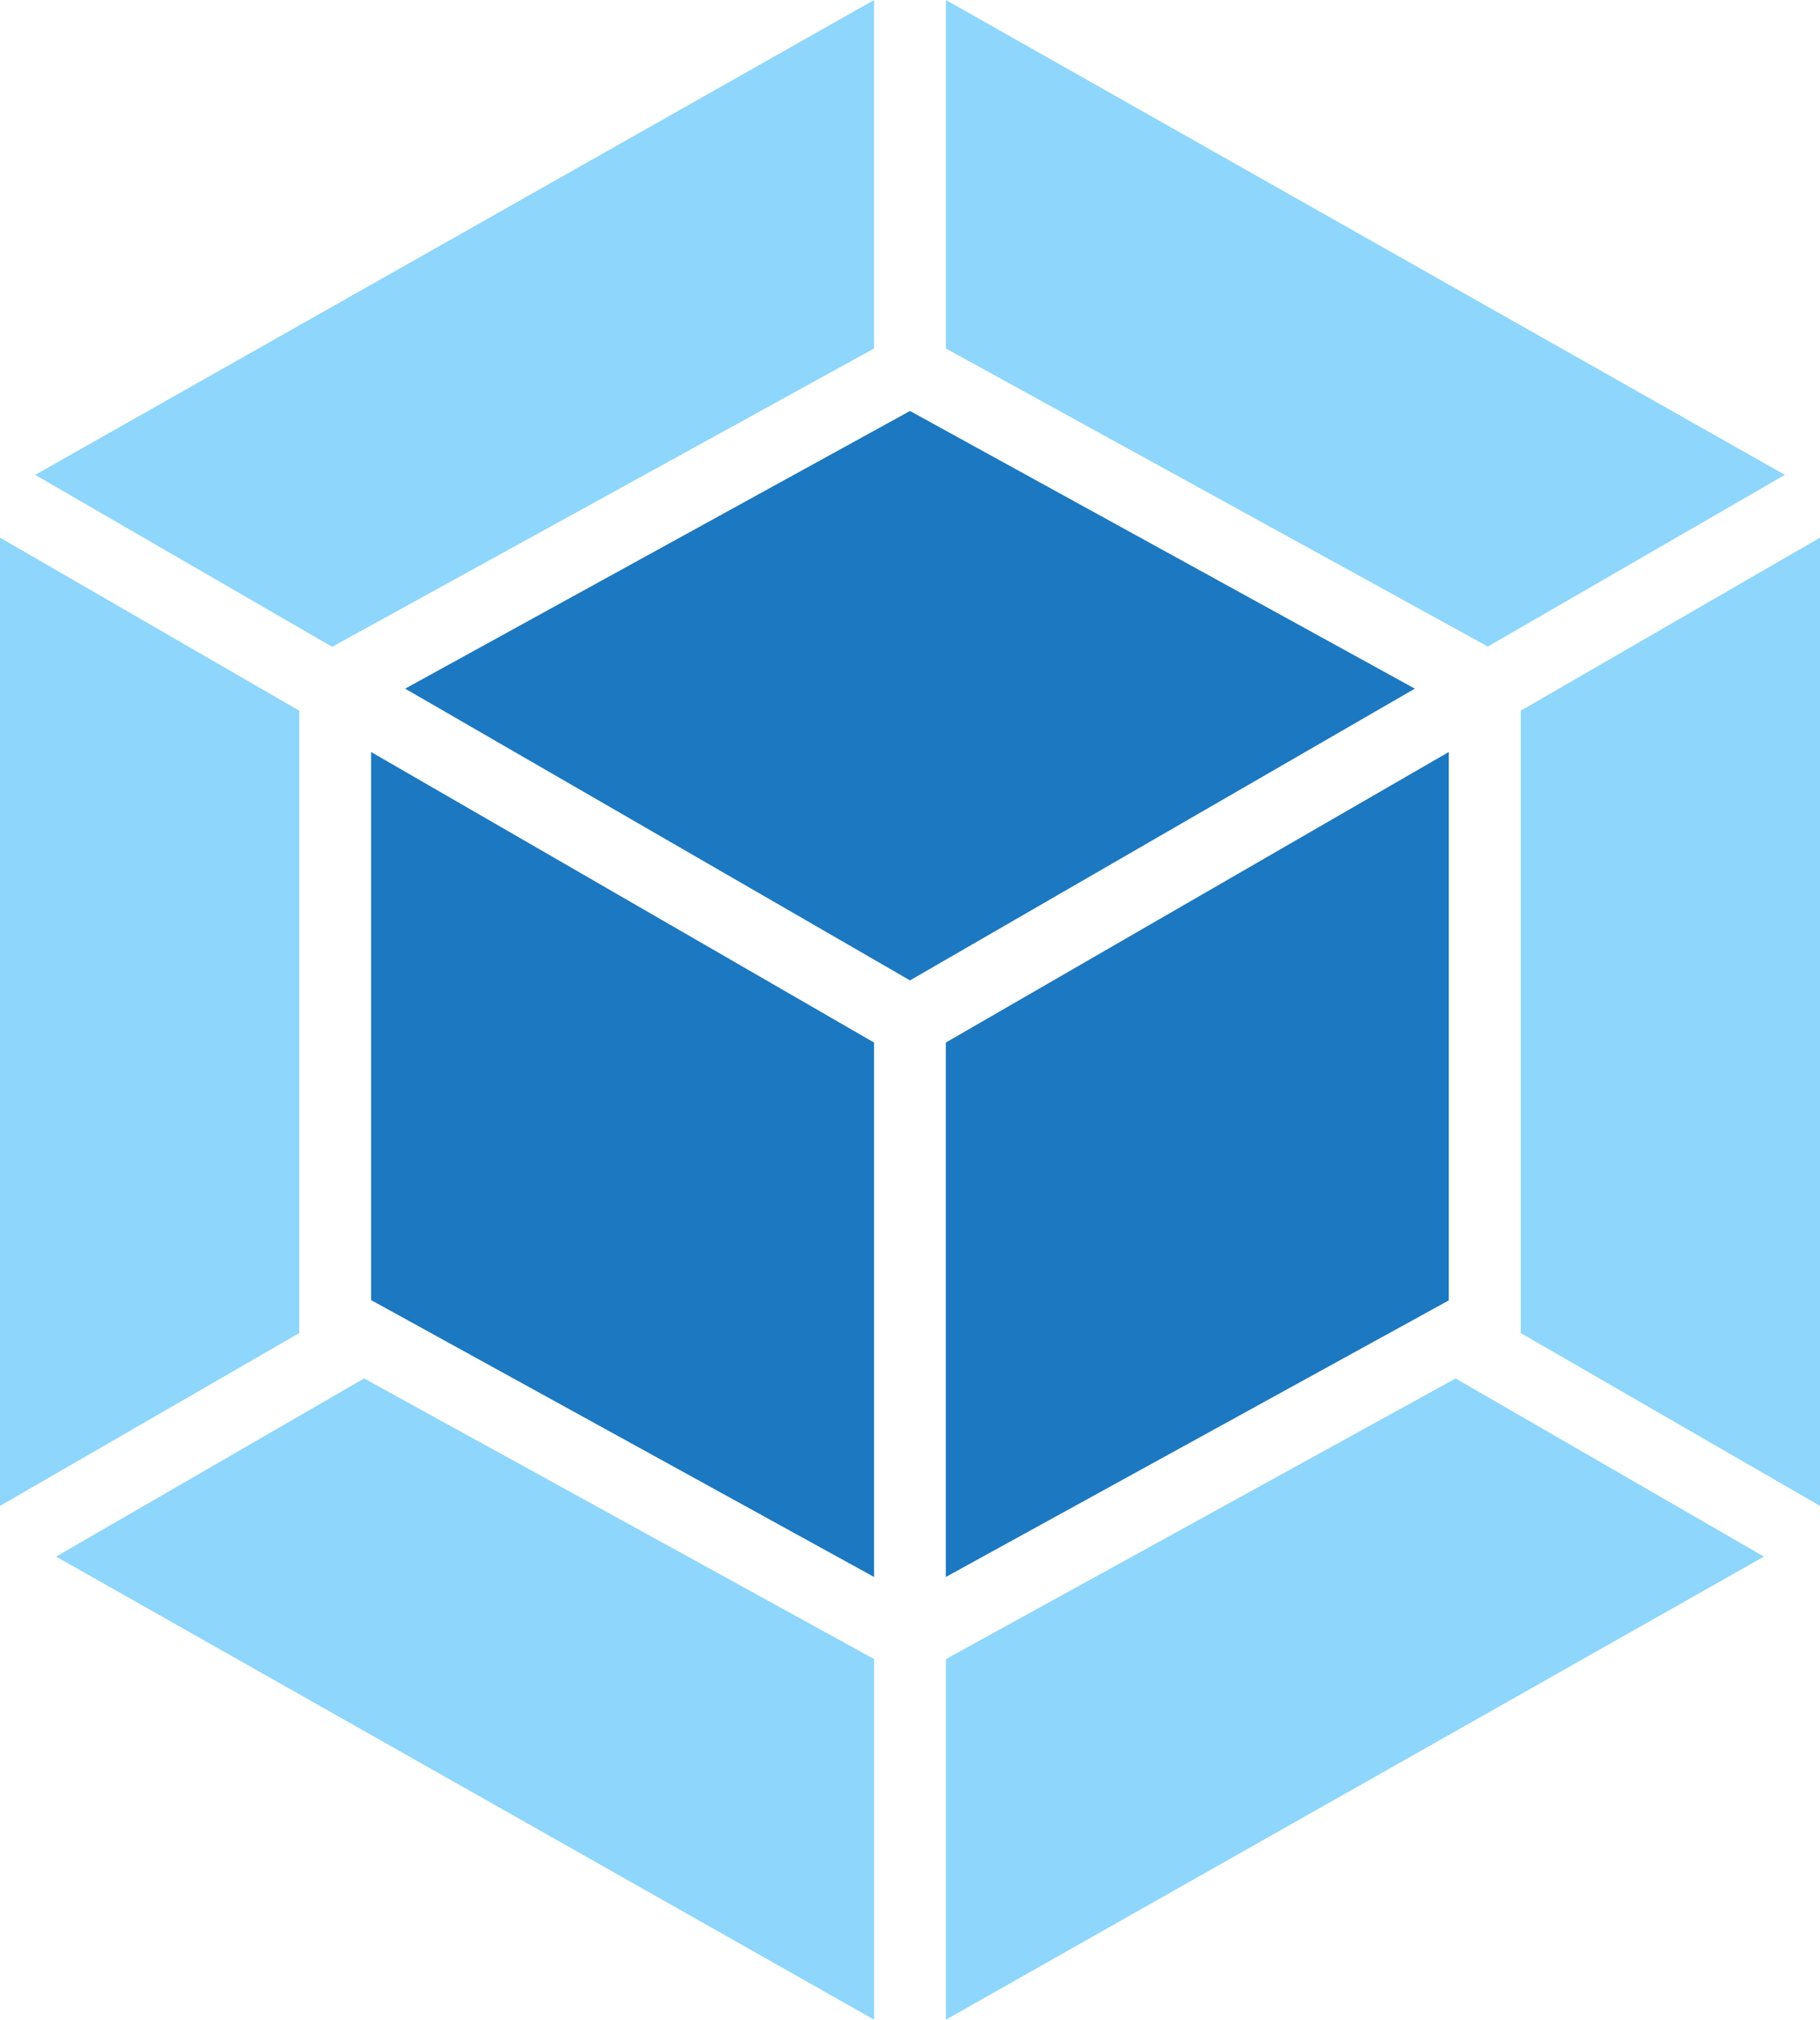
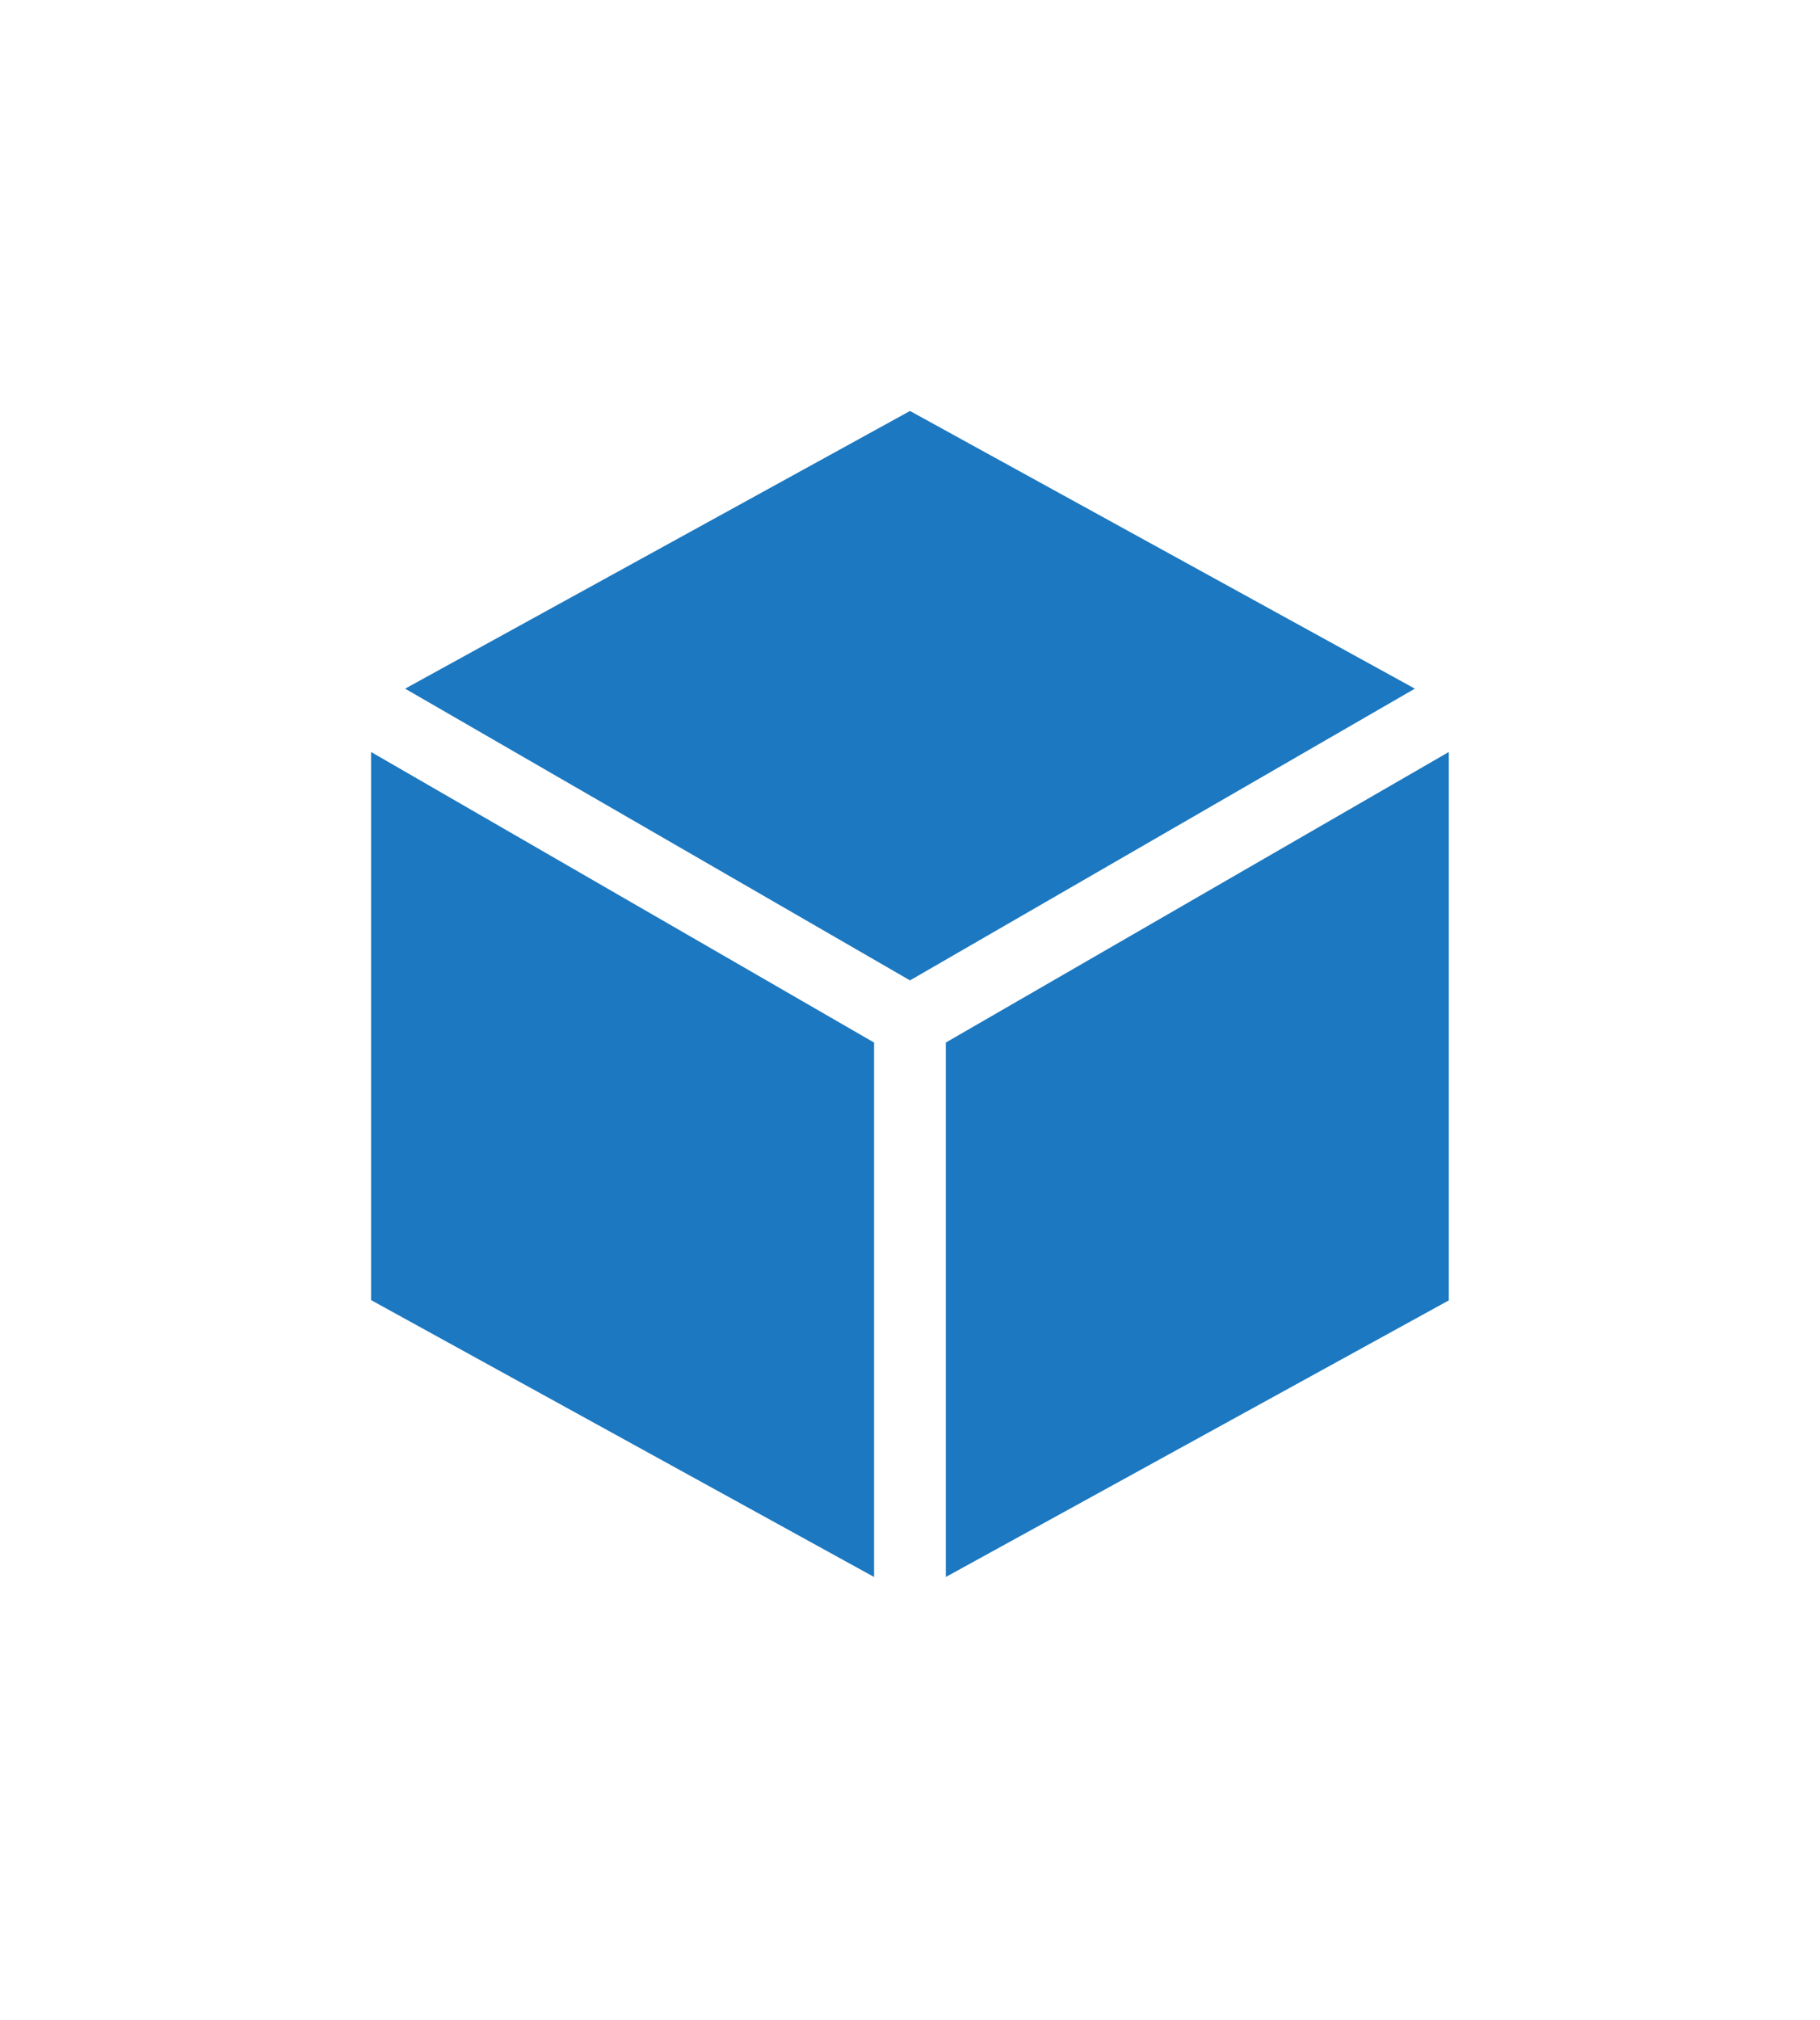
<svg xmlns="http://www.w3.org/2000/svg" width="81.153" height="90" viewBox="0 0 81.153 90">
  <g id="webpack" transform="translate(-20.917 -221.34)">
-     <path id="path50" d="M154.727,362.877l-36.476,20.635V367.444l22.727-12.505Zm2.5-2.26V317.47l-13.342,7.711v27.736Zm-78.654,2.26,36.476,20.635V367.444L92.308,354.938Zm-2.5-2.26V317.47l13.342,7.711v27.736Zm1.566-45.944,37.408-21.161v15.53l-23.97,13.187-.191.108Zm78.02,0-37.408-21.161v15.53l23.97,13.175.191.108Z" transform="translate(-55.156 -72.172)" fill="#8ed6fb" />
    <path id="path52" d="M275.142,541l-22.428-12.338V504.237l22.428,12.948Zm3.2,0,22.428-12.326V504.237l-22.428,12.948ZM276.744,516.252Zm-22.512-14.837,22.512-12.374,22.512,12.374-22.512,13Z" transform="translate(-215.251 -249.387)" fill="#1c78c0" />
  </g>
</svg>